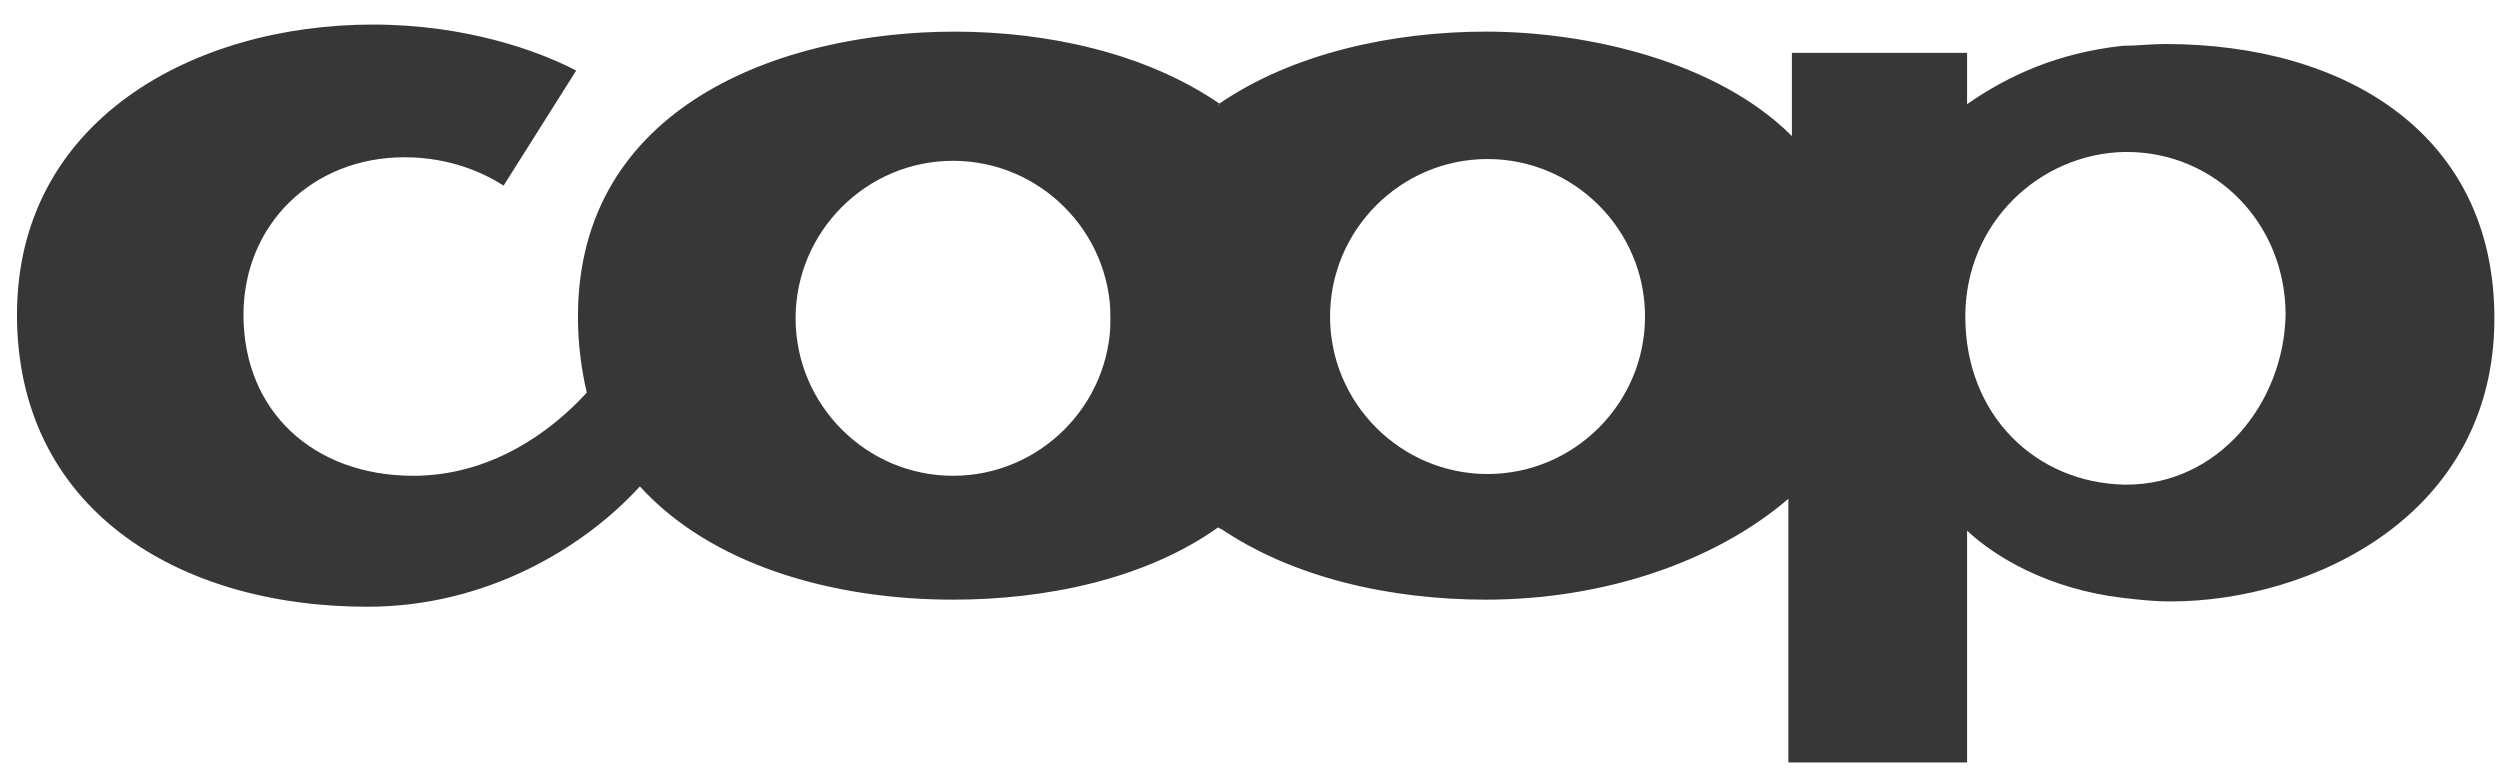
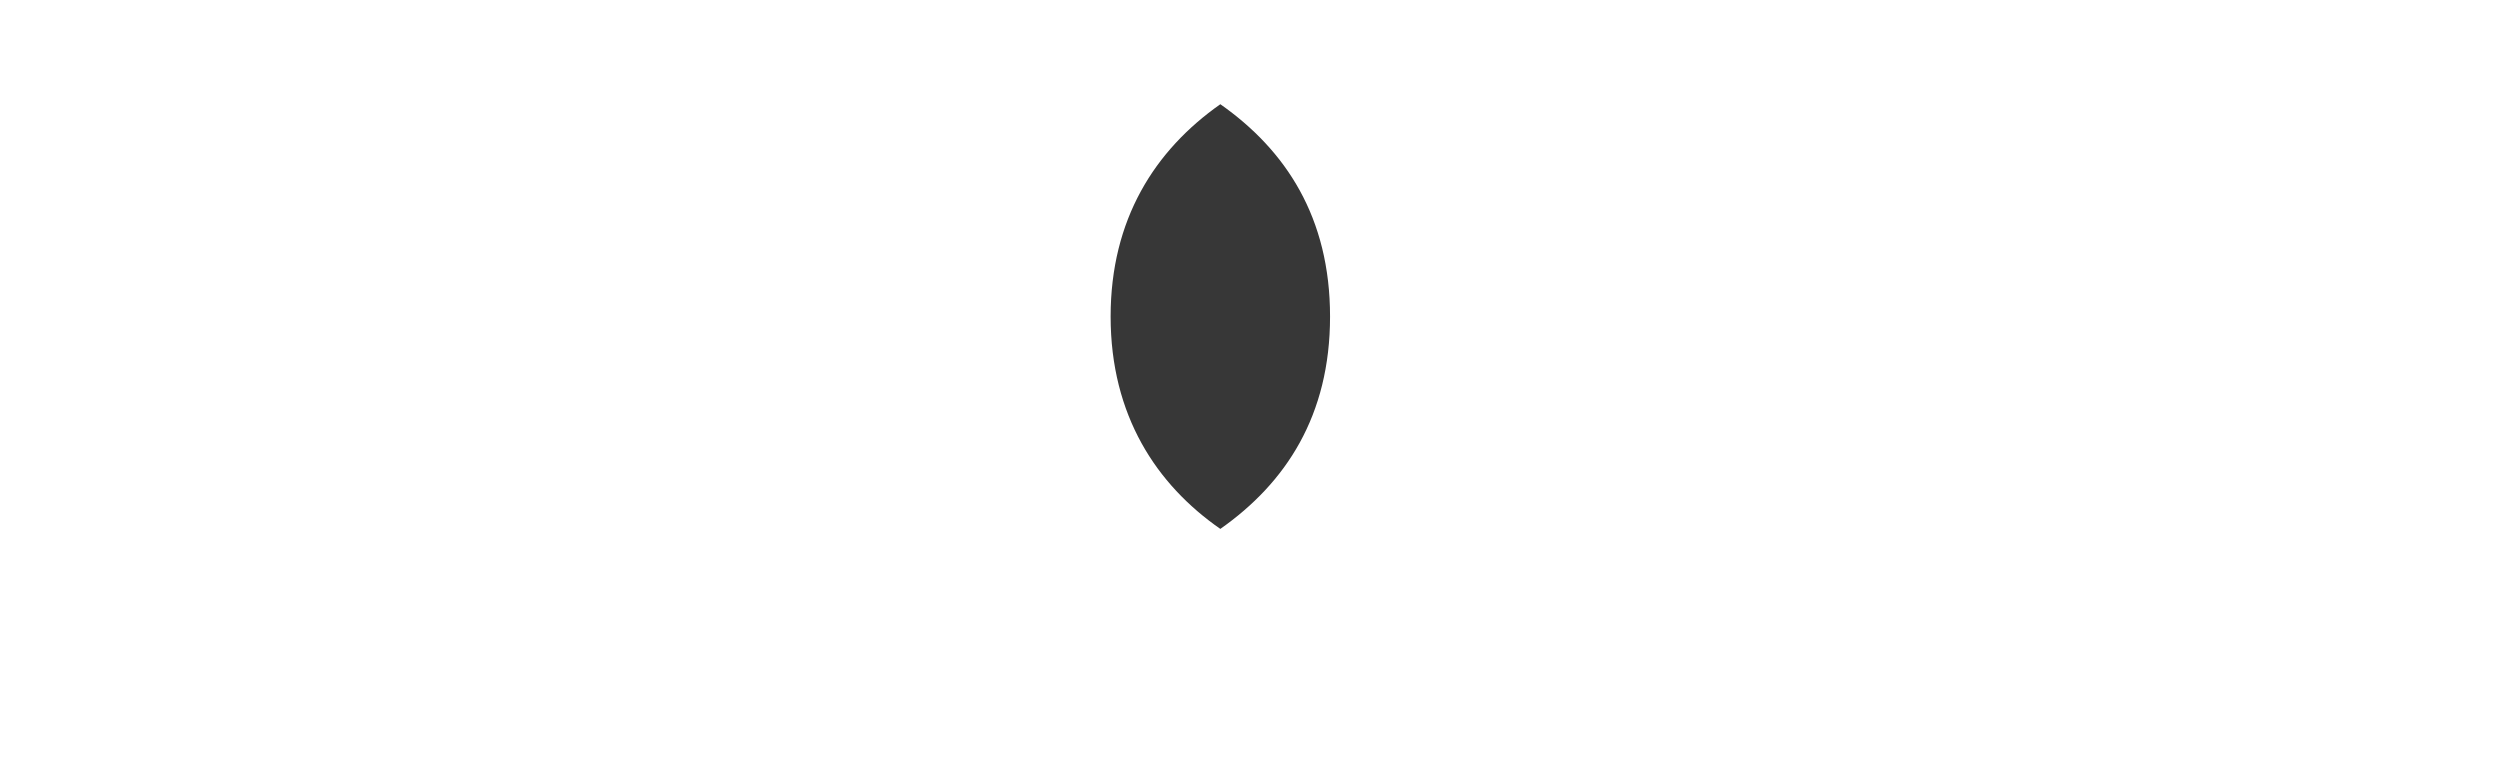
<svg xmlns="http://www.w3.org/2000/svg" width="96" height="30" viewBox="0 0 96 30" fill="none">
-   <path d="M46.859 4.001C44.005 2.03 40.2 1.215 36.666 1.215C30.007 1.215 22.193 4.069 22.193 12.155C22.193 13.242 22.329 14.193 22.532 15.077C21.105 16.64 18.795 18.27 15.873 18.27C12.068 18.27 9.35 15.824 9.35 12.087C9.35 8.621 12 6.039 15.534 6.039C17.3 6.039 18.591 6.651 19.339 7.127L22.125 2.71C20.698 1.962 17.912 0.943 14.31 0.943C7.447 0.943 0.652 4.612 0.652 12.087C0.652 19.494 6.768 23.299 14.107 23.299C18.727 23.299 22.465 20.988 24.571 18.678C27.289 21.668 31.91 23.027 36.598 23.027C40.064 23.027 43.937 22.279 46.791 20.241V4.001H46.859ZM36.598 18.27C33.269 18.27 30.551 15.552 30.551 12.223C30.551 8.893 33.269 6.175 36.598 6.175C39.928 6.175 42.646 8.893 42.646 12.223C42.646 15.552 39.928 18.27 36.598 18.27Z" fill="#373737" />
-   <path d="M83.147 1.69C82.603 1.69 82.059 1.758 81.516 1.758C79.002 2.03 77.099 2.913 75.536 4V2.03H68.809V5.224C65.955 2.37 60.995 1.214 57.053 1.214C53.52 1.214 49.647 2.03 46.793 4V20.241C49.647 22.211 53.452 23.027 57.053 23.027C61.538 23.027 65.819 21.6 68.673 19.154V29.278H75.536V20.377C76.623 21.396 78.662 22.619 81.516 22.959C82.127 23.027 82.671 23.095 83.35 23.095C88.719 23.095 95.785 19.833 95.785 12.223C95.785 5.156 90.078 1.69 83.147 1.69ZM57.121 18.202C53.792 18.202 51.074 15.484 51.074 12.155C51.074 8.825 53.792 6.107 57.121 6.107C60.451 6.107 63.169 8.825 63.169 12.155C63.169 15.484 60.451 18.202 57.121 18.202ZM81.652 18.61H81.584C78.186 18.542 75.468 15.96 75.468 12.155C75.468 8.553 78.322 5.903 81.584 5.835H81.652C85.117 5.835 87.767 8.621 87.767 12.087C87.699 15.484 85.185 18.61 81.652 18.61Z" fill="#373737" />
  <path d="M46.861 20.31C44.415 18.611 42.648 15.961 42.648 12.156C42.648 8.418 44.347 5.768 46.861 4.002C49.376 5.768 51.074 8.35 51.074 12.156C51.074 15.961 49.376 18.543 46.861 20.31Z" fill="#373737" />
</svg>